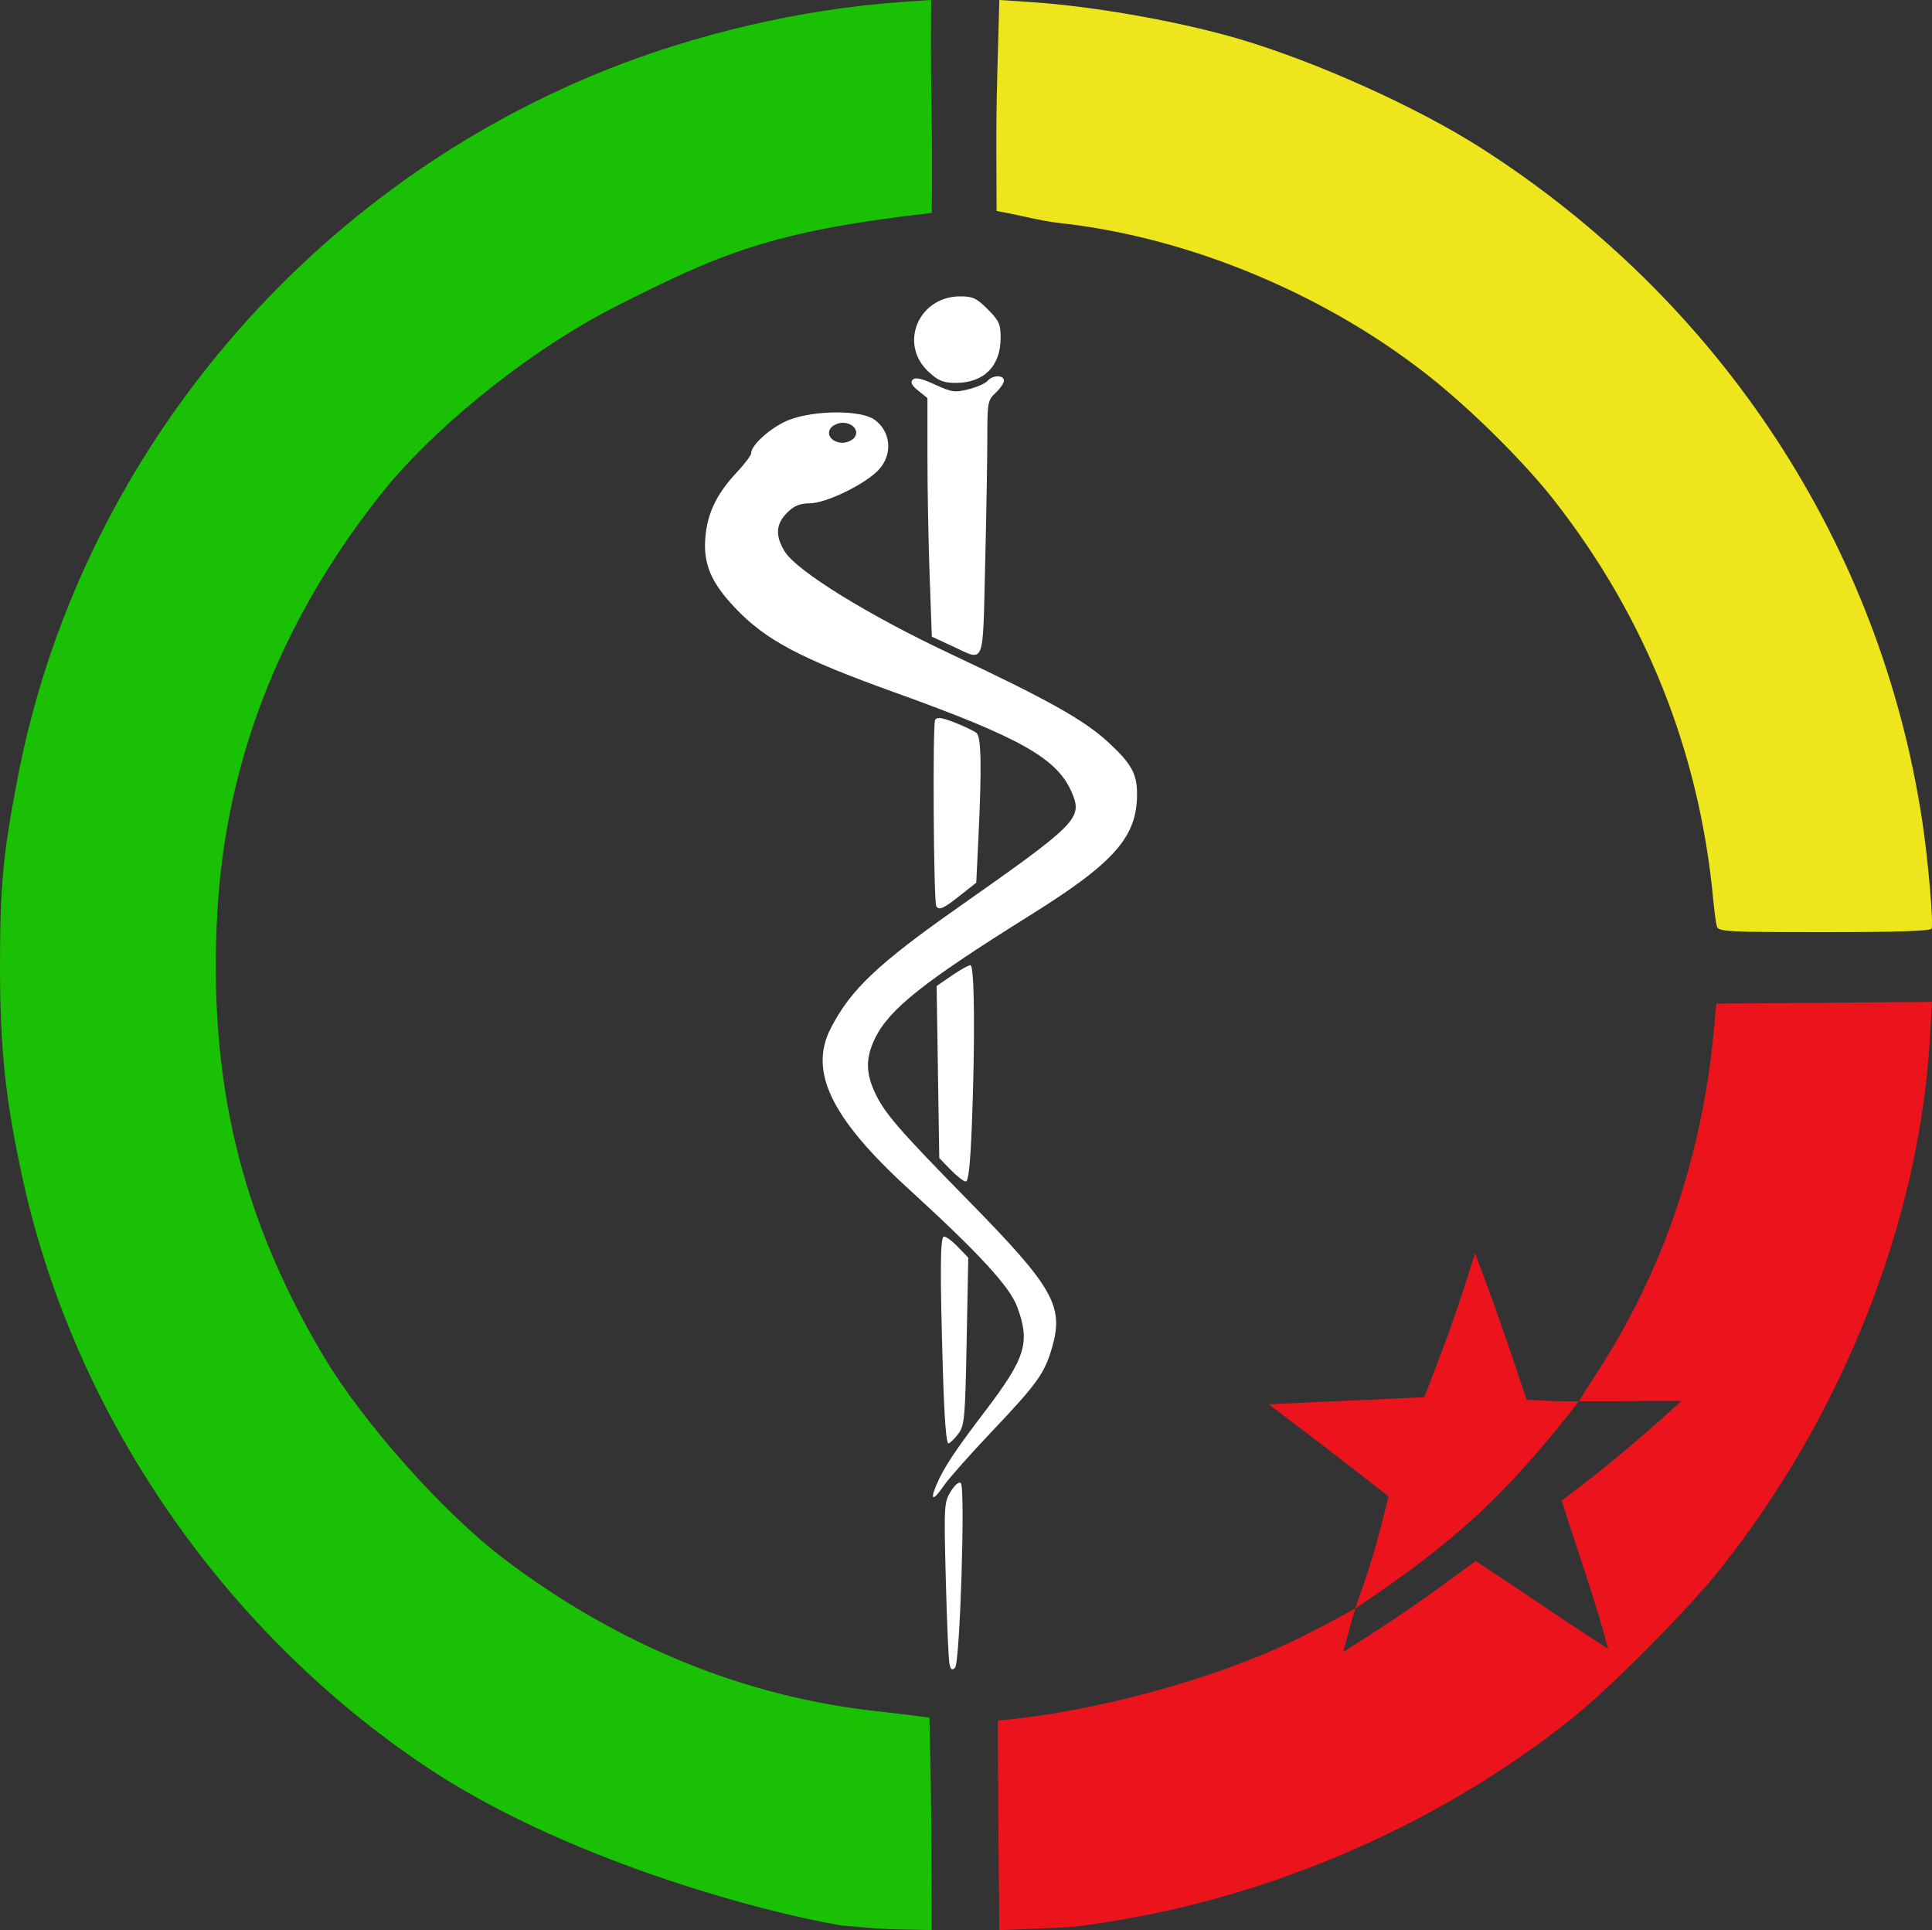
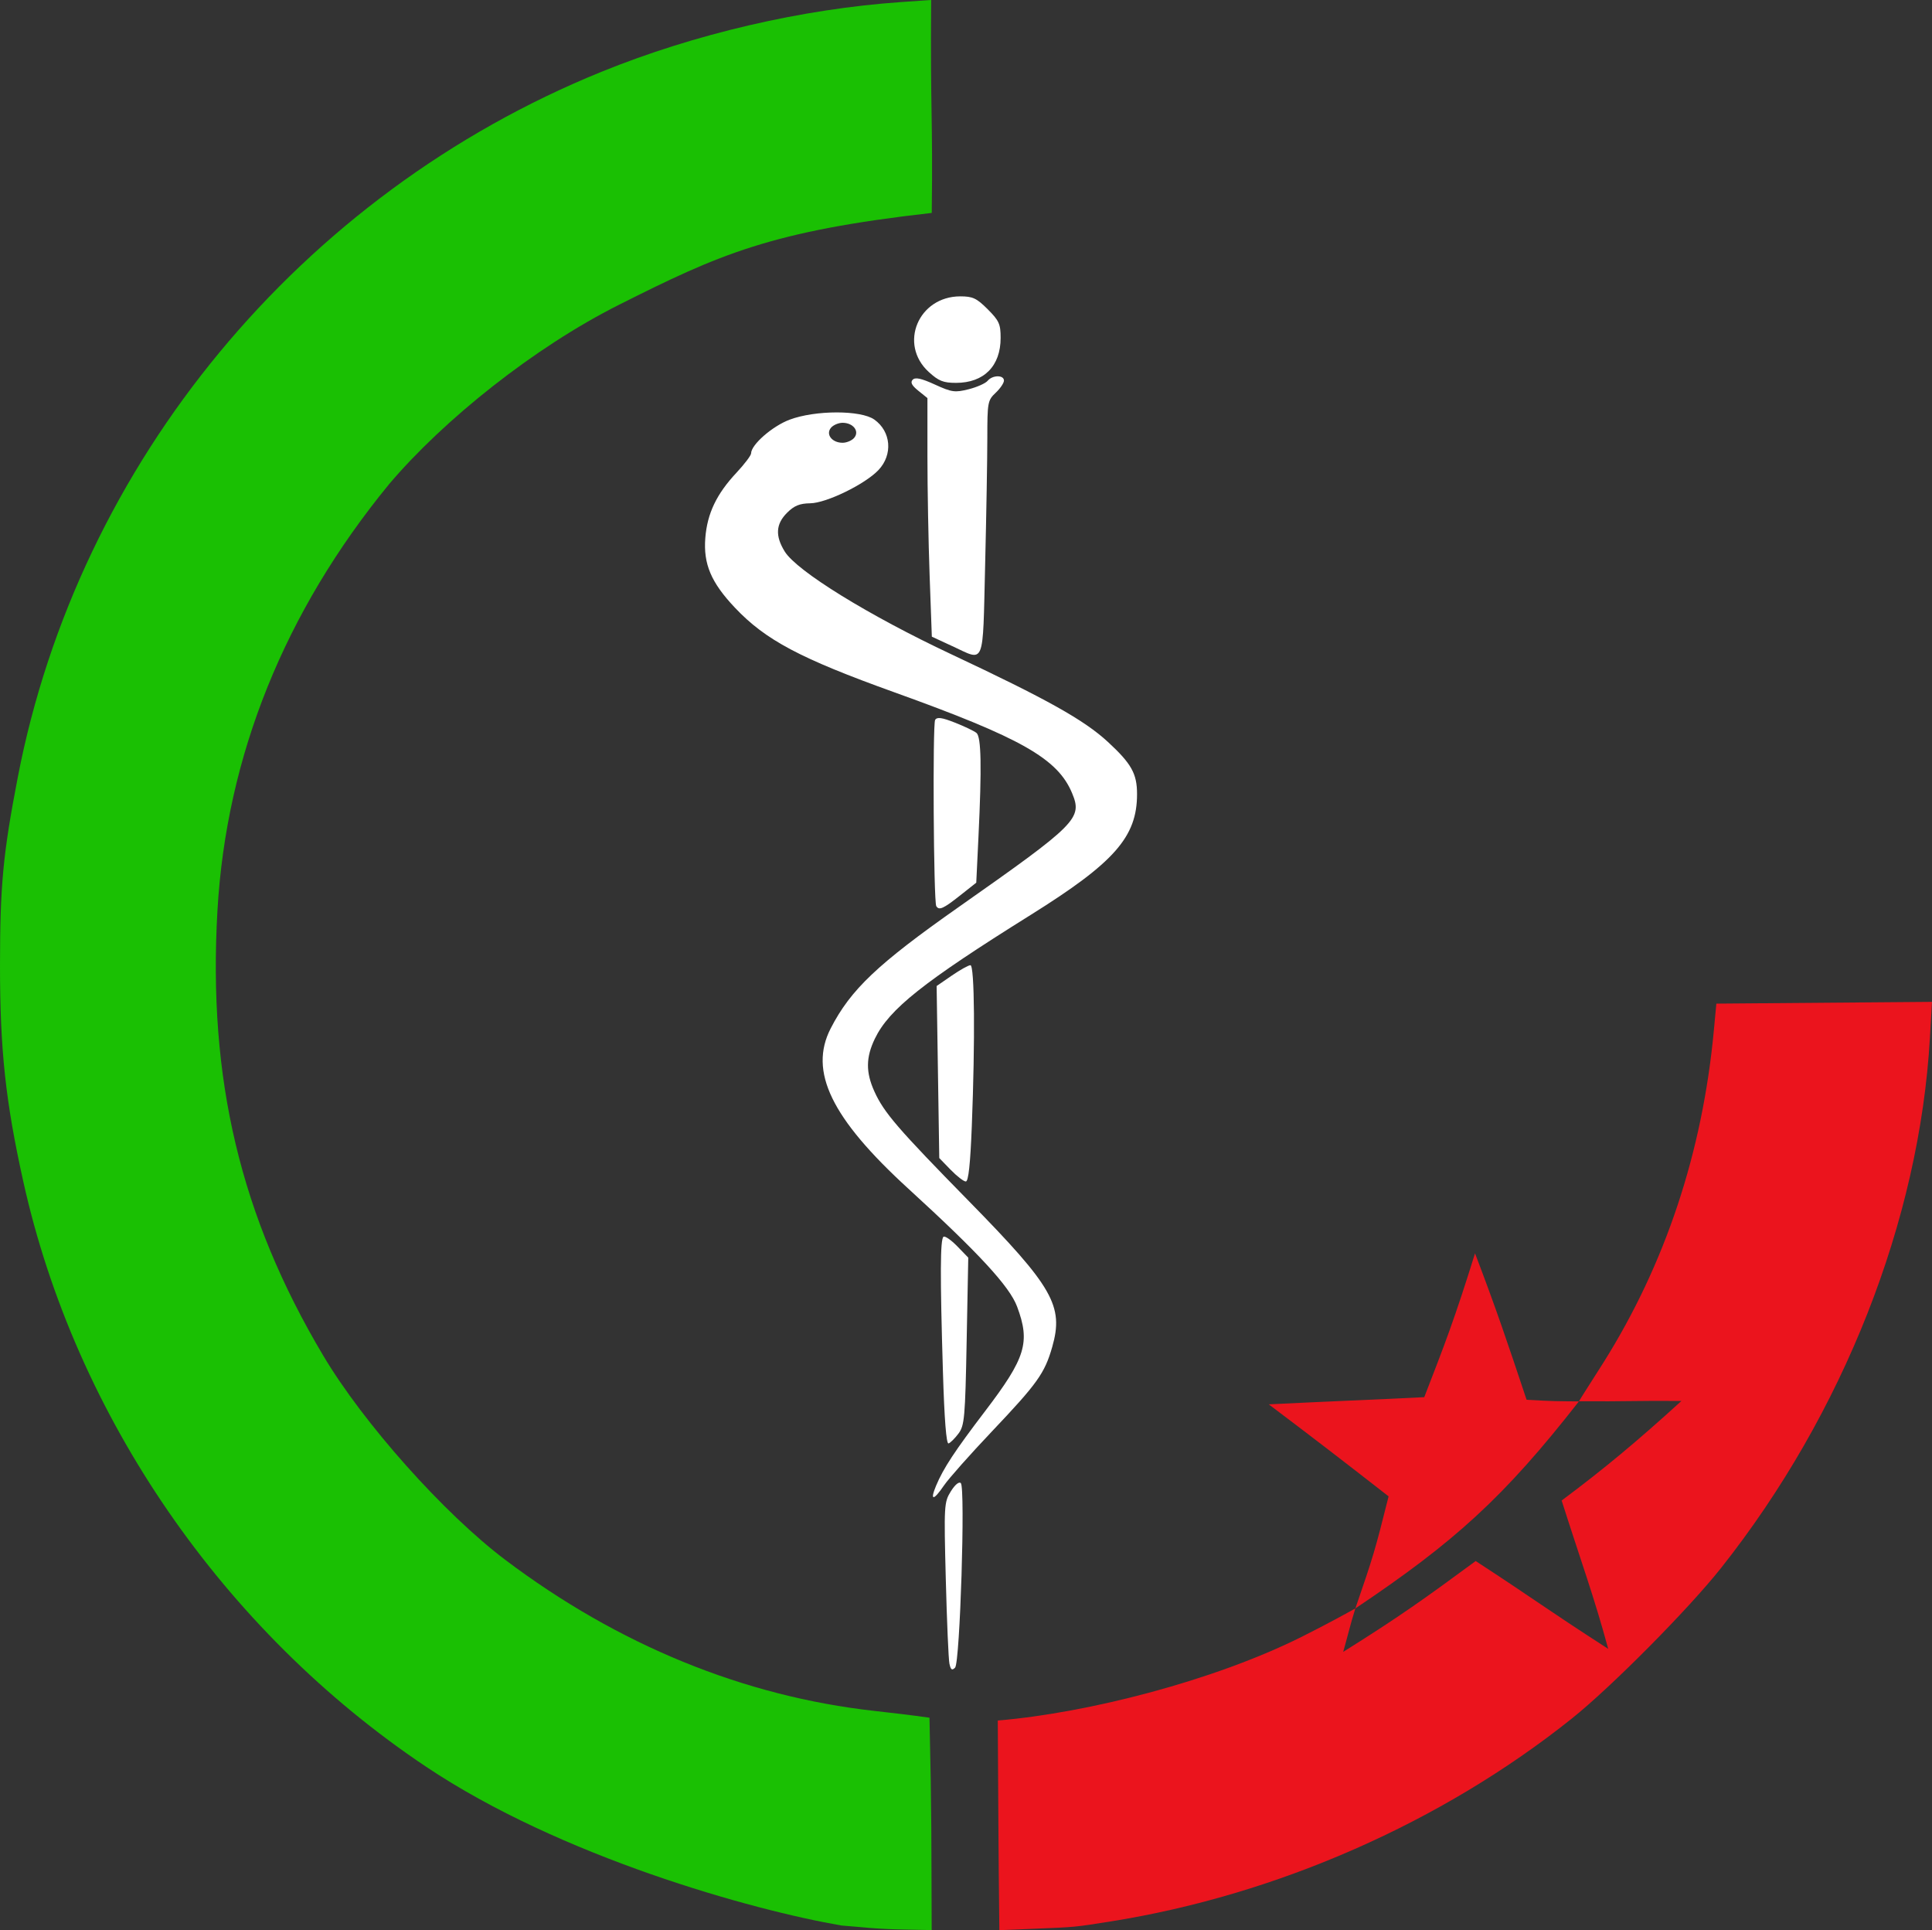
<svg xmlns="http://www.w3.org/2000/svg" id="svg5" width="153.64mm" height="153.47mm" version="1.1" viewBox="0 0 153.64 153.47" xml:space="preserve">
  <rect x="0" y="0" width="153.64" height="153.47" fill="#333333" stroke="none" />
  <g stroke-width=".265">
-     <path id="path356" d="m136.53 73.653c-0.072-0.255-0.204-1.237-0.293-2.183-1.103-11.706-5.364-22.384-12.644-31.687-2.253-2.879-6.184-6.817-9.46-9.477-8.302-6.74-19.38-11.414-29.762-12.559-1.595-0.168-3.539-0.703-5.119-0.972-0.033-8.404-0.051-6.958 0.217-16.776l2.583 0.173c4.979 0.333 11.775 1.539 16.474 2.923 6.127 1.804 14.159 5.42 19.226 8.655 19.101 12.197 31.824 31.622 35.128 53.634 0.454 3.021 0.883 7.988 0.731 8.446-0.065 0.196-2.728 0.285-8.522 0.285-7.799 0-8.437-0.035-8.558-0.463z" fill="#efe51c" />
    <path id="path354" d="m79.348 136.8c7.219-0.607 17.196-3.18 24.141-6.643 2.076-1.035 3.965-2.084 4.295-2.271-0.443 1.419-0.478 1.719-0.968 3.457 4.52-2.829 6.471-4.232 10.536-7.224 4.825 3.142 5.303 3.606 10.54 6.985-1.135-4.185-2.095-6.745-3.704-11.797 3.309-2.468 5.966-4.672 9.525-7.915-3.423-0.033-4.369 0.05-8.146 0.023 0.079-0.165 1.135-1.789 1.945-3.078 4.922-7.837 7.875-16.72 8.781-26.421l0.198-2.117 17.147-0.14-0.164 2.859c-0.83 14.513-6.886 29.884-16.609 42.155-2.599 3.28-8.745 9.478-11.884 11.983-10.332 8.247-23.448 14.016-36.645 16.117-2.891 0.46-2.793 0.451-6.152 0.586l-2.712 0.109c-0.086-7.302-0.073-9.213-0.125-16.671zm31.079-17.823c-3.42-2.667-5.894-4.577-9.531-7.317 5.464-0.266 7.873-0.348 12.366-0.57 1.615-4.162 2.414-6.214 4.037-11.437 1.697 4.445 2.589 7.108 4.102 11.645 2.165 0.124 2.404 0.112 4.159 0.129-5.975 7.647-9.895 11.176-17.776 16.46 1.448-4.214 1.544-4.538 2.643-8.909z" fill="#eb141d" />
    <path id="path352" d="m66.926 153.1c-7.12-1.223-22.355-5.471-33.056-12.635-16.118-10.789-27.881-27.877-32.015-46.51-1.415-6.375-1.857-10.481-1.855-17.198 3e-3 -6.358 0.239-8.862 1.413-14.949 4.828-25.039 22.485-46.38 46.412-56.097 7.425-3.015 15.947-4.998 23.842-5.548l2.381-0.166c-0.07 9.024 0.145 9.278 0.048 16.932-12.792 1.445-16.878 3.284-24.881 7.309-6.739 3.389-13.903 9.112-18.261 14.243-8.325 10.14-12.956 21.637-13.661 33.909-0.77 13.412 1.82 24.311 8.409 35.391 3.204 5.387 9.6 12.563 14.479 16.243 8.97 6.766 18.963 10.854 29.369 12.014 1.458 0.161 2.914 0.333 4.366 0.538 0.182 7.852 0.145 9.684 0.174 16.887-3.475-0.078-3.397-0.021-7.165-0.364z" fill="#1ac003" />
    <path id="path350" d="m75.502 132.28c-0.073-0.348-0.203-3.372-0.289-6.719-0.151-5.868-0.137-6.117 0.4-6.981 0.332-0.534 0.653-0.799 0.796-0.656 0.368 0.368-0.067 14.282-0.458 14.673-0.245 0.245-0.346 0.174-0.448-0.318zm-1.057-14.16c0.573-1.371 1.487-2.761 3.89-5.913 3.237-4.247 3.612-5.474 2.547-8.321-0.6-1.602-3.036-4.244-8.647-9.373-6.129-5.604-7.932-9.322-6.177-12.74 1.589-3.093 3.728-5.121 10.187-9.657 9.437-6.628 9.85-7.044 9.007-9.062-1.144-2.739-4.049-4.385-14.145-8.014-7.483-2.69-10.228-4.147-12.665-6.724-1.895-2.004-2.519-3.477-2.352-5.556 0.156-1.94 0.893-3.481 2.474-5.171 0.641-0.686 1.166-1.379 1.166-1.541 0-0.687 1.692-2.166 3.069-2.681 2.042-0.764 5.662-0.767 6.731-0.006 1.336 0.951 1.487 2.79 0.328 4.014-1.065 1.126-4.14 2.624-5.422 2.642-0.847 0.012-1.28 0.189-1.848 0.757-0.895 0.895-0.951 1.836-0.184 3.077 0.964 1.56 6.687 5.09 13.244 8.17 7.646 3.592 10.569 5.228 12.46 6.973 1.871 1.728 2.314 2.521 2.314 4.147 0 3.404-1.796 5.443-8.467 9.61-8.547 5.34-11.245 7.483-12.381 9.832-0.721 1.491-0.732 2.674-0.039 4.201 0.765 1.687 1.858 2.954 7.54 8.746 6.667 6.796 7.532 8.311 6.602 11.566-0.598 2.092-1.177 2.903-4.803 6.725-1.726 1.819-3.435 3.745-3.799 4.28-0.845 1.243-1.146 1.252-0.631 0.019zm-6.513-83.312c0.434-0.523-0.085-1.191-0.926-1.191-0.328 0-0.745 0.179-0.926 0.397-0.434 0.523 0.085 1.191 0.926 1.191 0.328 0 0.745-0.179 0.926-0.397zm7.054 74.29c-0.233-7.71-0.22-10.598 0.047-10.764 0.122-0.076 0.615 0.267 1.095 0.762l0.872 0.9-0.128 6.644c-0.117 6.079-0.172 6.704-0.648 7.341-0.286 0.383-0.643 0.738-0.792 0.788-0.178 0.059-0.333-1.913-0.446-5.672zm0.612-16.088-0.904-0.933-0.105-6.839-0.105-6.839 1.203-0.828c0.662-0.455 1.33-0.828 1.486-0.828 0.329 0 0.379 5.939 0.109 12.79-0.12 3.037-0.268 4.408-0.477 4.408-0.167 0-0.71-0.42-1.207-0.933zm-1.142-20.962c-0.214-0.349-0.299-14.473-0.09-14.809 0.153-0.245 0.532-0.193 1.579 0.22 0.758 0.299 1.527 0.667 1.709 0.818 0.379 0.315 0.424 2.686 0.157 8.265l-0.175 3.641-1.304 1.031c-1.319 1.043-1.656 1.192-1.876 0.833zm1.258-20.68-1.611-0.746-0.175-4.841c-0.096-2.662-0.175-6.931-0.175-9.485v-4.644l-0.728-0.586c-0.522-0.42-0.647-0.668-0.443-0.876 0.206-0.211 0.692-0.104 1.764 0.386 1.342 0.614 1.592 0.649 2.684 0.374 0.663-0.167 1.342-0.469 1.51-0.671 0.388-0.468 1.298-0.479 1.298-0.017 0 0.193-0.298 0.63-0.661 0.972-0.629 0.591-0.661 0.767-0.661 3.575 0 1.625-0.079 6.188-0.175 10.14-0.199 8.182 0.022 7.643-2.626 6.417zm-1.859-21.795c-2.411-2.209-0.825-6.006 2.509-6.009 0.99-8.46e-4 1.303 0.146 2.183 1.026 0.903 0.903 1.027 1.178 1.027 2.274 0 2.243-1.325 3.578-3.55 3.578-1.01 0-1.383-0.149-2.168-0.869z" fill="#ffffff" />
  </g>
</svg>